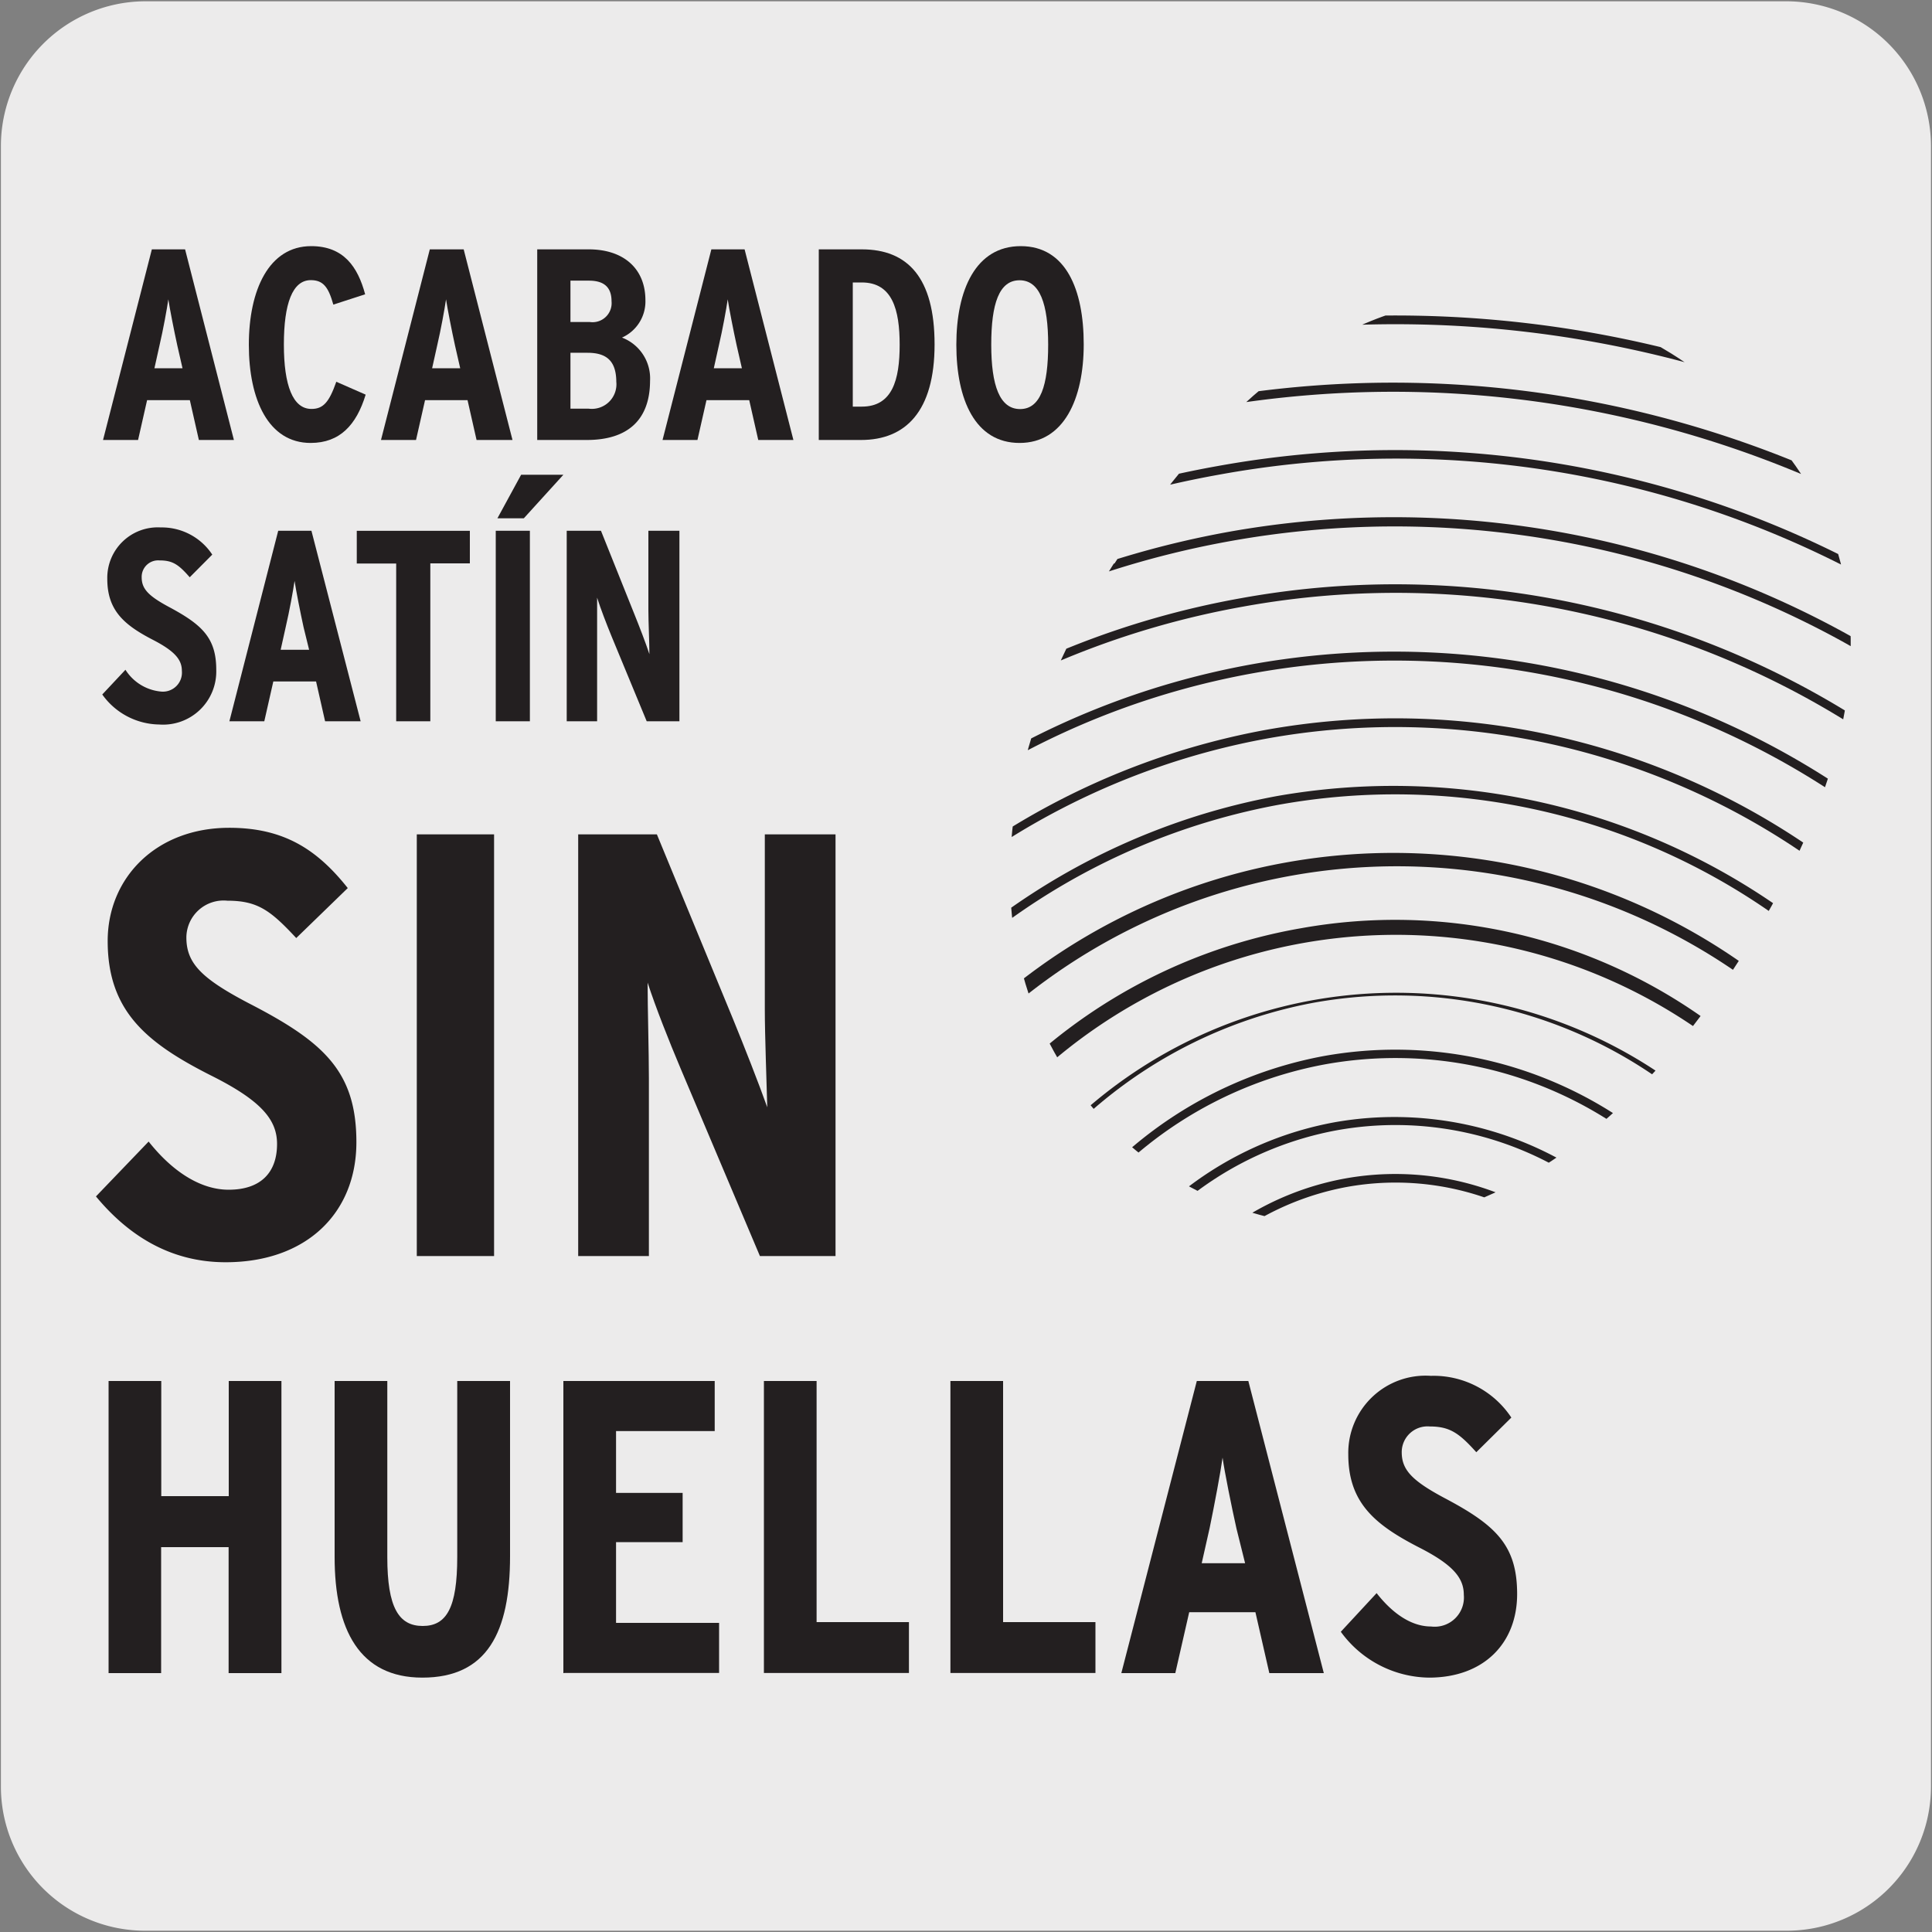
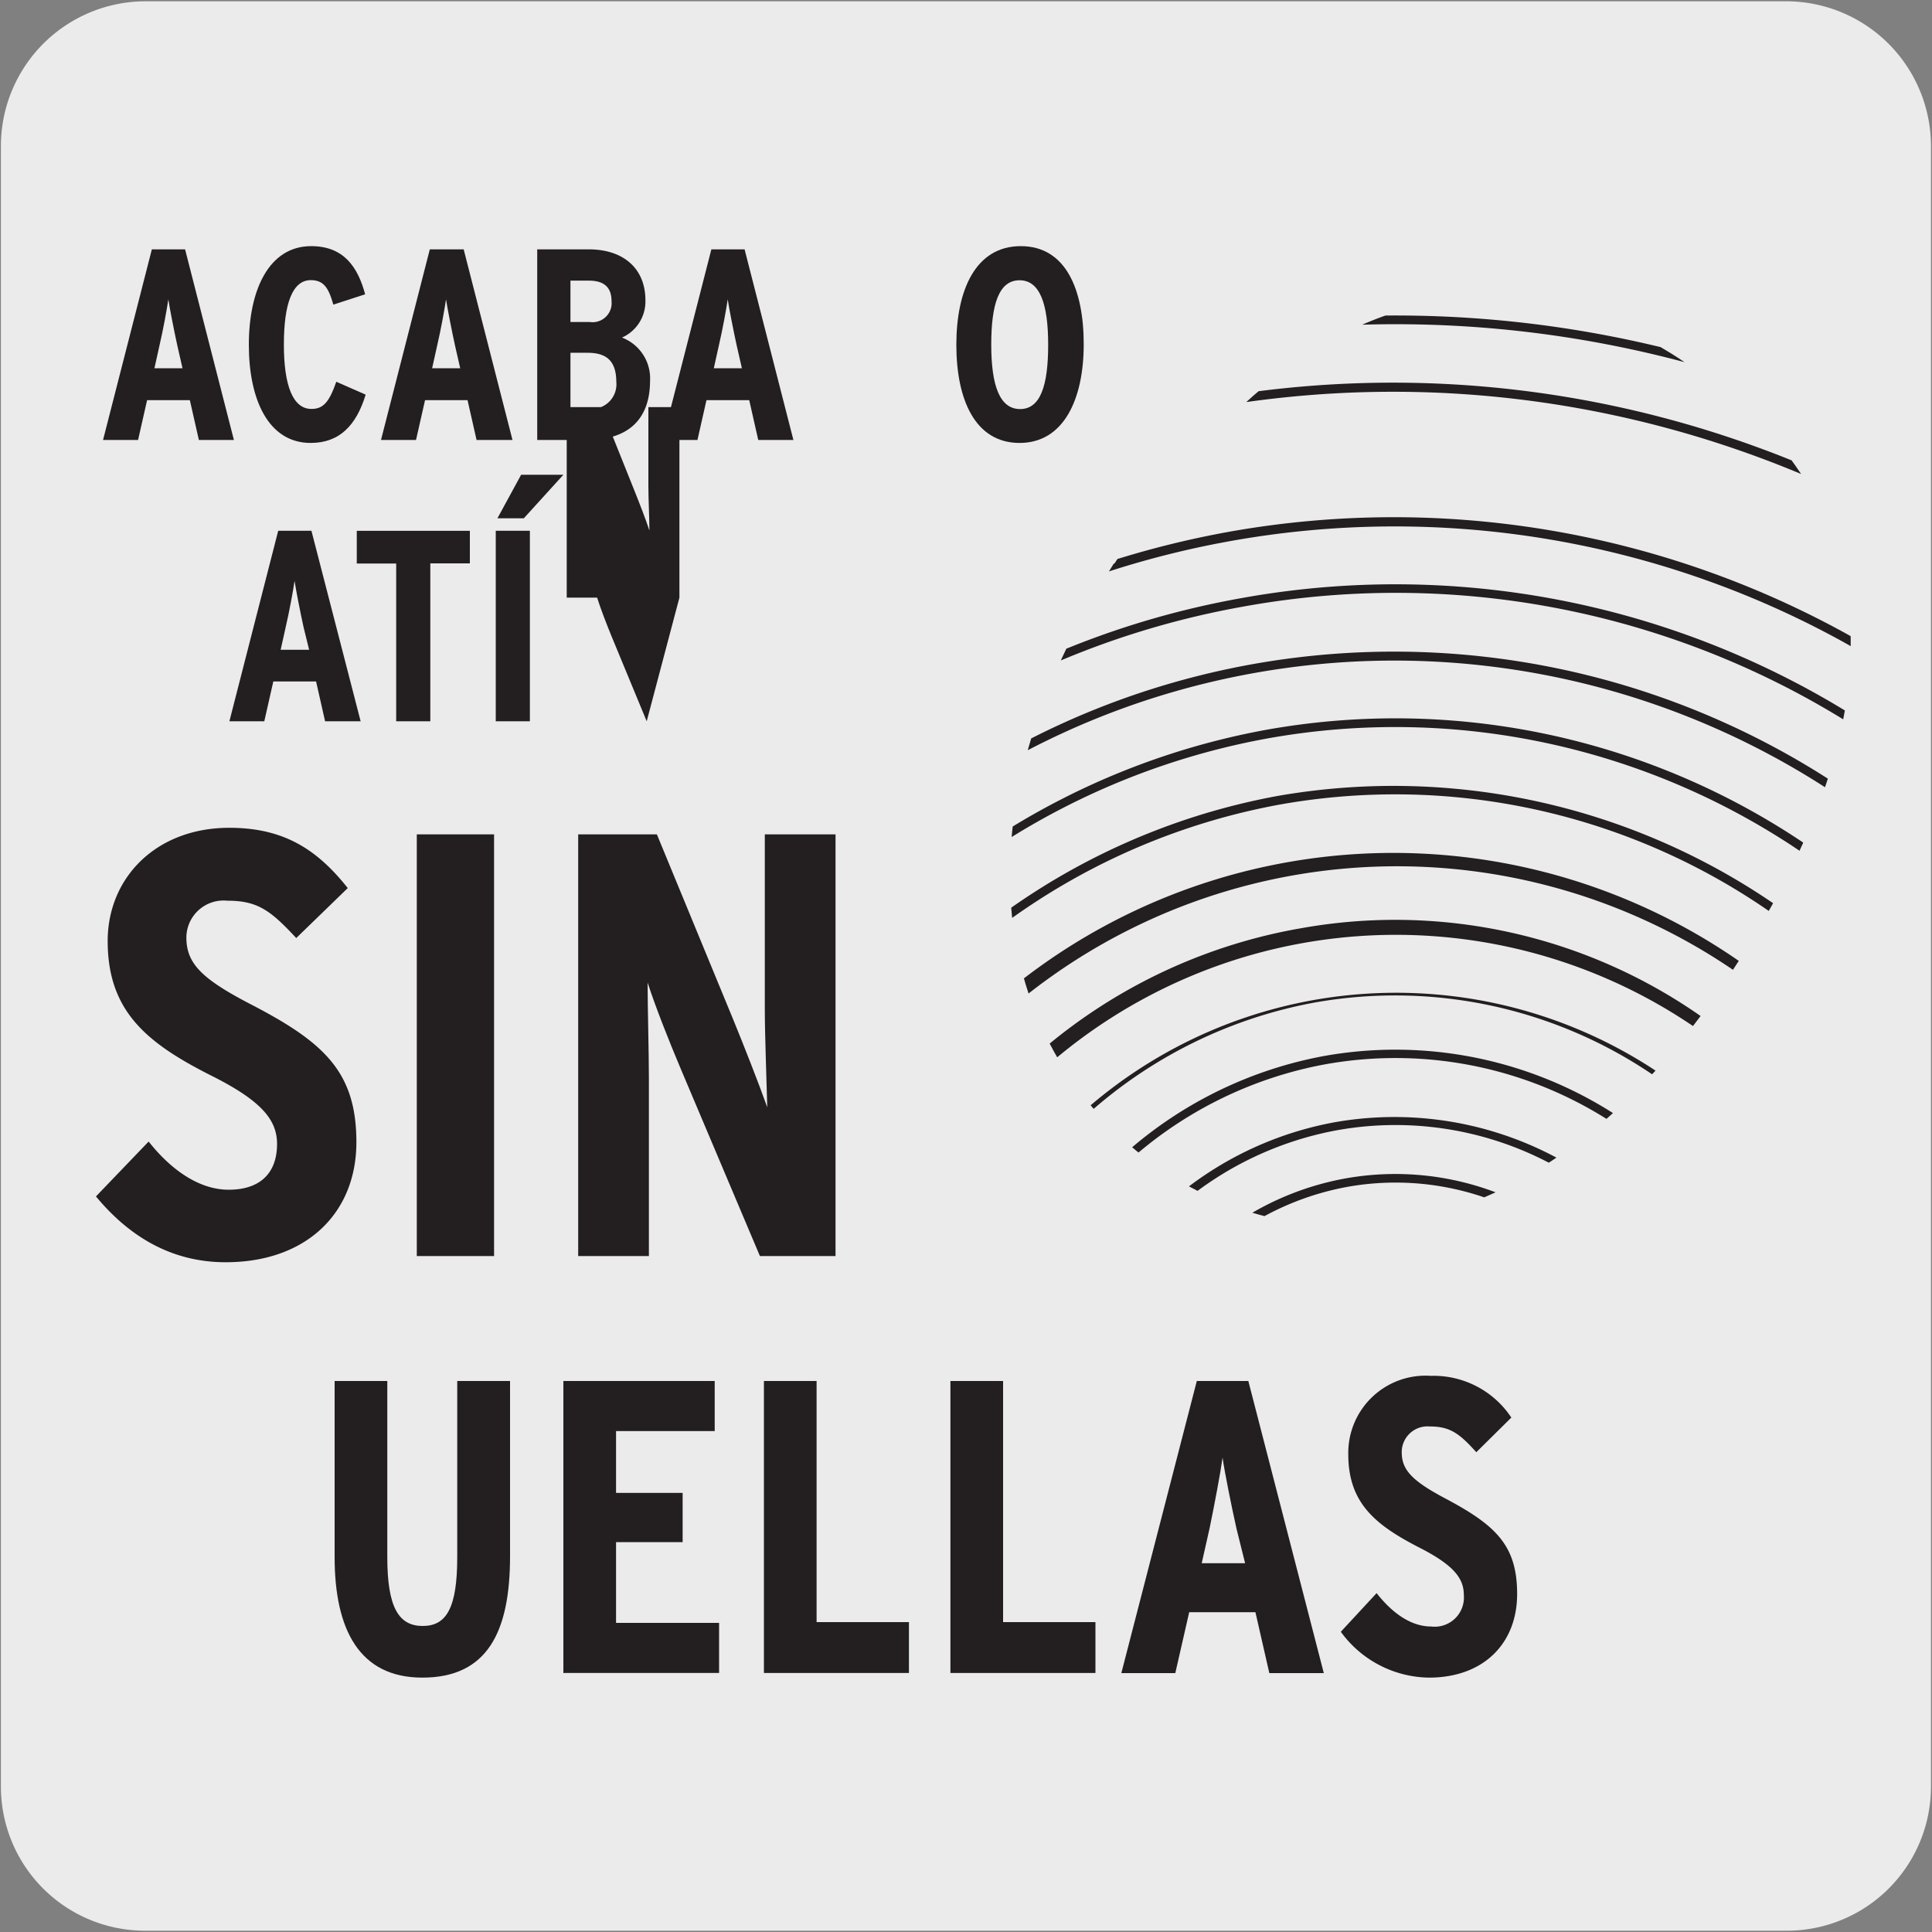
<svg xmlns="http://www.w3.org/2000/svg" viewBox="0 0 150 150">
  <rect x="0" y="0" width="150" height="150" fill="#808080" stroke="none" />
  <clipPath id="a">
    <path d="m86.48 43.75c-14.7 23.09-6.93 40.3 4.31 47.46s29.46 6.48 44.21-16.61 9-38.08-4.39-46.6a28.41 28.41 0 0 0 -15.21-4.86c-9.47 0-19.44 5.8-28.87 20.61" />
  </clipPath>
  <path d="m11.32.1h127.32a11.25 11.25 0 0 1 11.28 11.21v127.4a11.19 11.19 0 0 1 -11.2 11.19h-127.45a11.19 11.19 0 0 1 -11.2-11.19v-127.37a11.24 11.24 0 0 1 11.25-11.24z" fill="#ecebeb" />
  <g fill="#231f20">
    <path d="m17.52 98c-4.52 0-7.75-2.31-10.07-5.11l4.09-4.26c2 2.52 4.19 3.74 6.21 3.74 2.51 0 3.76-1.35 3.76-3.55 0-1.87-1.2-3.36-5.15-5.33-5-2.53-8-5-8-10.43 0-4.91 3.76-8.79 9.44-8.79 4.19 0 6.79 1.64 9.2 4.68l-4 3.88c-2-2.15-3-2.9-5.35-2.9a2.89 2.89 0 0 0 -3.18 2.85c0 2 1.16 3.18 4.82 5.1 5.83 3 8.38 5.29 8.38 10.8s-3.89 9.32-10.15 9.32z" />
    <path d="m32.36 97.52v-32.74h6v32.74z" />
    <path d="m59 97.52-6.17-14.59c-.87-2.06-1.93-4.73-2.55-6.64 0 2 .1 5.38.1 7.43v13.8h-5.49v-32.74h6.11l5.92 14.36c.82 2 2 5 2.65 6.83-.05-2-.19-5.57-.19-7.62v-13.57h5.49v32.74z" />
-     <path d="m17.75 129.9v-9.78h-5.24v9.78h-4.08v-22.68h4.09v8.94h5.24v-8.94h4.09v22.68z" />
    <path d="m32.79 130.25c-4.88 0-6.81-3.72-6.81-9.36v-13.67h4.09v13.67c0 3.92.89 5.35 2.75 5.35s2.68-1.43 2.68-5.35v-13.67h4.1v13.6c0 5.9-1.77 9.43-6.81 9.43z" />
    <path d="m43.74 129.9v-22.68h11.75v3.89h-7.66v4.8h5.17v3.82h-5.17v6.27h8v3.89h-12z" />
    <path d="m59.31 129.9v-22.68h4.09v18.72h7.17v3.95h-11.26z" />
    <path d="m73.79 129.9v-22.68h4.09v18.72h7.17v3.95h-11.26z" />
    <path d="m98.55 129.9-1.08-4.73h-5.14l-1.08 4.73h-4.19l5.86-22.68h4l5.86 22.68zm-2.55-11.22c-.39-1.75-.92-4.37-1.08-5.51-.16 1.17-.62 3.6-1 5.45l-.62 2.75h3.37z" />
    <path d="m110.94 130.25a8.59 8.59 0 0 1 -6.84-3.56l2.78-3c1.37 1.75 2.84 2.59 4.22 2.59a2.27 2.27 0 0 0 2.55-2.46c0-1.3-.82-2.33-3.5-3.69-3.4-1.75-5.47-3.46-5.47-7.22a6 6 0 0 1 6.41-6.09 7.24 7.24 0 0 1 6.25 3.24l-2.72 2.69c-1.34-1.49-2.06-2-3.63-2a2 2 0 0 0 -2.16 2c0 1.36.79 2.2 3.27 3.53 4 2.11 5.69 3.66 5.69 7.48s-2.59 6.49-6.85 6.49z" />
    <path d="m15.44 34.16-.7-3.09h-3.32l-.7 3.09h-2.72l3.79-14.8h2.58l3.79 14.8zm-1.67-7.32c-.25-1.14-.59-2.86-.7-3.6-.11.76-.4 2.35-.68 3.55l-.4 1.8h2.18z" />
    <path d="m24.12 34.39c-3.28 0-4.8-3.36-4.8-7.62s1.56-7.66 4.84-7.66c2.52 0 3.62 1.61 4.19 3.74l-2.47.8c-.38-1.35-.78-1.9-1.75-1.9-1.42 0-2.09 1.82-2.09 5s.7 5 2.14 5c.91 0 1.37-.51 1.93-2.11l2.28 1c-.72 2.36-2.01 3.75-4.27 3.75z" />
    <path d="m37 34.16-.7-3.09h-3.3l-.7 3.09h-2.72l3.79-14.8h2.63l3.79 14.8zm-1.67-7.32c-.25-1.14-.59-2.86-.7-3.6-.11.76-.4 2.35-.68 3.55l-.4 1.8h2.18z" />
    <path d="m45.56 34.16h-3.85v-14.8h4c2.71 0 4.4 1.5 4.4 3.95a3.07 3.07 0 0 1 -1.82 2.9 3.39 3.39 0 0 1 2.18 3.36c-.01 3.04-1.74 4.59-4.91 4.59zm.17-12.37h-1.44v3.21h1.5a1.48 1.48 0 0 0 1.69-1.61c0-.99-.48-1.6-1.75-1.6zm-.11 5.6h-1.33v4.34h1.42a1.91 1.91 0 0 0 2.14-2.09c-.01-1.55-.69-2.25-2.23-2.25z" />
    <path d="m58.87 34.16-.7-3.09h-3.32l-.7 3.09h-2.71l3.79-14.8h2.58l3.79 14.8zm-1.67-7.32c-.25-1.14-.59-2.86-.7-3.6-.11.76-.4 2.35-.68 3.55l-.4 1.8h2.18z" />
-     <path d="m66.85 34.16h-3.28v-14.8h3.34c3.55 0 5.65 2.18 5.65 7.38s-2.25 7.42-5.71 7.42zm.06-12.23h-.7v9.64h.7c2.37 0 2.94-2.07 2.94-4.8s-.57-4.84-2.94-4.84z" />
    <path d="m79.16 34.39c-3.45 0-4.91-3.36-4.91-7.62s1.5-7.66 5-7.66 4.89 3.36 4.89 7.62-1.55 7.66-4.98 7.66zm0-12.63c-1.59 0-2.2 1.82-2.2 5s.66 5 2.24 5 2.18-1.82 2.18-5-.65-5-2.22-5z" />
-     <path d="m12.36 56.25a5.52 5.52 0 0 1 -4.42-2.33l1.8-1.92a3.66 3.66 0 0 0 2.73 1.69 1.48 1.48 0 0 0 1.65-1.61c0-.85-.53-1.52-2.26-2.41-2.2-1.14-3.53-2.26-3.53-4.72a3.92 3.92 0 0 1 4.15-4 4.69 4.69 0 0 1 4 2.11l-1.75 1.76c-.87-1-1.33-1.31-2.35-1.31a1.28 1.28 0 0 0 -1.38 1.31c0 .89.51 1.44 2.11 2.3 2.56 1.37 3.68 2.39 3.68 4.88a4.13 4.13 0 0 1 -4.43 4.25z" />
    <path d="m25.24 56-.7-3.09h-3.32l-.7 3.09h-2.71l3.79-14.79h2.58l3.82 14.79zm-1.67-7.3c-.25-1.14-.59-2.86-.7-3.6-.11.76-.4 2.35-.68 3.55l-.4 1.8h2.21z" />
    <path d="m33.41 43.75v12.25h-2.65v-12.25h-3.06v-2.54h8.78v2.53h-3.07z" />
    <path d="m38.49 56v-14.79h2.65v14.79zm2.18-15.76h-2.05l1.84-3.38h3.28z" />
-     <path d="m50.21 56-2.73-6.6c-.38-.93-.85-2.14-1.12-3v3.36 6.24h-2.36v-14.79h2.66l2.6 6.49c.36.89.89 2.26 1.16 3.09 0-.91-.08-2.51-.08-3.45v-6.13h2.41v14.79z" />
+     <path d="m50.21 56-2.73-6.6c-.38-.93-.85-2.14-1.12-3h-2.36v-14.79h2.66l2.6 6.49c.36.89.89 2.26 1.16 3.09 0-.91-.08-2.51-.08-3.45v-6.13h2.41v14.79z" />
  </g>
  <g clip-path="url(#a)">
    <path d="m108.28 202.35a87.53 87.53 0 0 1 -50.43-16 88.51 88.51 0 0 1 -36.54-57.35c-8.62-48.26 23.41-94.5 71.4-103.1a87.56 87.56 0 0 1 66.12 14.62 88.53 88.53 0 0 1 36.54 57.32l-.66.12a87.87 87.87 0 0 0 -36.26-56.89 86.88 86.88 0 0 0 -65.62-14.5c-47.62 8.53-79.41 54.43-70.83 102.32a87.87 87.87 0 0 0 36.26 56.89 86.84 86.84 0 0 0 65.61 14.5l.12.66a88.78 88.78 0 0 1 -15.69 1.41z" fill="#231f20" />
  </g>
  <g clip-path="url(#a)">
    <path d="m108.29 197.14a82.46 82.46 0 0 1 -47.48-15.08 83.37 83.37 0 0 1 -34.4-54c-8.11-45.43 22-89 67.21-97.06 42.95-7.67 84.88 19.6 95.45 62.13l-.65.16c-10.48-42.14-52.07-69.21-94.68-61.59-44.81 8.02-74.74 51.21-66.67 96.3a82.71 82.71 0 0 0 34.12 53.5 81.71 81.71 0 0 0 61.74 13.65l.12.66a82.92 82.92 0 0 1 -14.76 1.33z" fill="#231f20" />
  </g>
  <g clip-path="url(#a)">
-     <path d="m108.29 191.93a77.29 77.29 0 0 1 -44.53-14.14 78.19 78.19 0 0 1 -32.26-50.6c-7.6-42.6 20.67-83.43 63-91a77.31 77.31 0 0 1 58.4 12.9 78.14 78.14 0 0 1 32.26 50.6 80.33 80.33 0 0 1 1.16 10.31h-.67a79 79 0 0 0 -1.15-10.26 77.49 77.49 0 0 0 -32-50.17 76.59 76.59 0 0 0 -57.84-12.72c-42 7.52-70 48-62.48 90.23a77.47 77.47 0 0 0 32 50.17 76.63 76.63 0 0 0 57.82 12.75l.12.66a79.22 79.22 0 0 1 -13.85 1.23z" fill="#231f20" />
-   </g>
+     </g>
  <g clip-path="url(#a)">
    <path d="m108.3 186.72a72.15 72.15 0 0 1 -41.57-13.2 73 73 0 0 1 -30.12-47.24c-7.1-39.77 19.3-77.89 58.85-85a72.79 72.79 0 0 1 47.83 7.89 73.56 73.56 0 0 1 32.06 35.5l-.62.26a73 73 0 0 0 -31.73-35.15 72.1 72.1 0 0 0 -47.42-7.78c-39.18 7-65.34 44.78-58.3 84.19a72.32 72.32 0 0 0 29.84 46.81 71.51 71.51 0 0 0 54 11.94l.12.66a73.65 73.65 0 0 1 -12.93 1.16z" fill="#231f20" />
  </g>
  <g clip-path="url(#a)">
    <path d="m108.3 181.51a67 67 0 0 1 -38.61-12.26 67.82 67.82 0 0 1 -28-43.88c-6.58-36.94 17.94-72.37 54.68-78.93a67.08 67.08 0 0 1 50.63 11.19 67.82 67.82 0 0 1 28 43.88l-.66.12a67.08 67.08 0 0 0 -27.7-43.45 66.33 66.33 0 0 0 -50.14-11.08c-36.38 6.51-60.65 41.57-54.12 78.15a67.08 67.08 0 0 0 27.7 43.45 66.33 66.33 0 0 0 50.11 11.08l.12.66a68.91 68.91 0 0 1 -12 1.07z" fill="#231f20" />
  </g>
  <g clip-path="url(#a)">
    <path d="m108.3 176.3a62 62 0 0 1 -35.66-11.3 62.64 62.64 0 0 1 -25.84-40.55c-6.09-34.11 16.55-66.81 50.48-72.89a62.45 62.45 0 0 1 63.23 27.32l-.56.37a61.76 61.76 0 0 0 -62.55-27c-33.56 6-56 38.36-49.93 72.11a61.92 61.92 0 0 0 25.53 40.07 61.19 61.19 0 0 0 46.24 10.22l.12.66a63.15 63.15 0 0 1 -11.09 1z" fill="#231f20" />
  </g>
  <g clip-path="url(#a)">
    <path d="m108.3 171.08a57.68 57.68 0 0 1 -10.09-114.4 56.81 56.81 0 0 1 42.87 9.48 57.86 57.86 0 0 1 10.31 85.4l-.51-.44a57.18 57.18 0 0 0 -10.2-84.4 56.08 56.08 0 0 0 -42.37-9.37 57 57 0 0 0 10 113.06v.67z" fill="#231f20" />
  </g>
  <g clip-path="url(#a)">
    <path d="m108.31 165.87a51.69 51.69 0 0 1 -29.75-9.45 52.5 52.5 0 0 1 20.56-94.61 52.26 52.26 0 0 1 60.54 42.43 52.65 52.65 0 0 1 .46 15.54l-.67-.08a52.06 52.06 0 0 0 -.46-15.35 51.52 51.52 0 0 0 -21.27-33.35 51 51 0 0 0 -38.49-8.51 51.83 51.83 0 0 0 -20.29 93.39 51 51 0 0 0 38.49 8.51l.12.66a50.73 50.73 0 0 1 -9.24.82z" fill="#231f20" />
  </g>
  <g clip-path="url(#a)">
    <path d="m108.31 160.66a46.47 46.47 0 0 1 -26.79-8.51 47.1 47.1 0 1 1 66.2-64.42l-.56.37a46.35 46.35 0 1 0 -30.63 71.15l.12.66a46.35 46.35 0 0 1 -8.34.75z" fill="#231f20" />
  </g>
  <g clip-path="url(#a)">
    <path d="m108.26 155.45a42 42 0 0 1 -7.26-83.38 41.38 41.38 0 0 1 31.2 6.93 41.87 41.87 0 0 1 17.27 27.09 42.33 42.33 0 0 1 .66 7.18h-.68a43 43 0 0 0 -.65-7.06 41.11 41.11 0 1 0 -40.54 48.59z" fill="#231f20" />
  </g>
  <g clip-path="url(#a)">
    <path d="m108.32 135.72a22.23 22.23 0 0 1 -21.8-18.38 22.26 22.26 0 0 1 17.9-25.84 22 22 0 0 1 16.58 3.66 22.35 22.35 0 0 1 -3.1 38.4l-.29-.61a21.67 21.67 0 0 0 3-37.24 21.24 21.24 0 0 0 -16.07-3.55 21.65 21.65 0 0 0 -8.47 39 21.48 21.48 0 0 0 18.93 2.84l.21.64a22.51 22.51 0 0 1 -2.91.73 24.13 24.13 0 0 1 -3.98.35z" fill="#231f20" />
  </g>
  <g clip-path="url(#a)">
    <path d="m108.32 140.21a26.71 26.71 0 0 1 -26.19-22.08 26.73 26.73 0 0 1 21.5-31 26.68 26.68 0 0 1 30.91 21.66 26.82 26.82 0 0 1 -14.73 28.87l-.29-.61a26.17 26.17 0 0 0 3.64-45 25.69 25.69 0 0 0 -19.4-4.29 26.14 26.14 0 0 0 -10.24 47.09 25.68 25.68 0 0 0 19.4 4.29l.12.66a26.89 26.89 0 0 1 -4.72.42z" fill="#231f20" />
  </g>
  <g clip-path="url(#a)">
    <path d="m108.32 145.37a31.43 31.43 0 0 1 -18.11-5.75 32 32 0 0 1 12.52-57.62 31.45 31.45 0 0 1 23.74 5.25 32 32 0 0 1 -4.44 55l-.29-.61a31.34 31.34 0 0 0 4.35-53.86 30.77 30.77 0 0 0 -23.24-5.14 31.3 31.3 0 0 0 -12.25 56.4 30.72 30.72 0 0 0 23.24 5.14l.12.66a31.8 31.8 0 0 1 -5.64.51z" fill="#231f20" />
  </g>
  <g clip-path="url(#a)">
    <path d="m108.31 150.24a36.25 36.25 0 0 1 -20.88-6.63 36.57 36.57 0 1 1 36.68 3.06l-.29-.61a36.24 36.24 0 0 0 5-62.27 35.59 35.59 0 0 0 -26.82-5.94 36.19 36.19 0 0 0 -14.16 65.2 35.58 35.58 0 0 0 26.85 5.95l.12.66a35.8 35.8 0 0 1 -6.5.58z" fill="#231f20" />
  </g>
</svg>